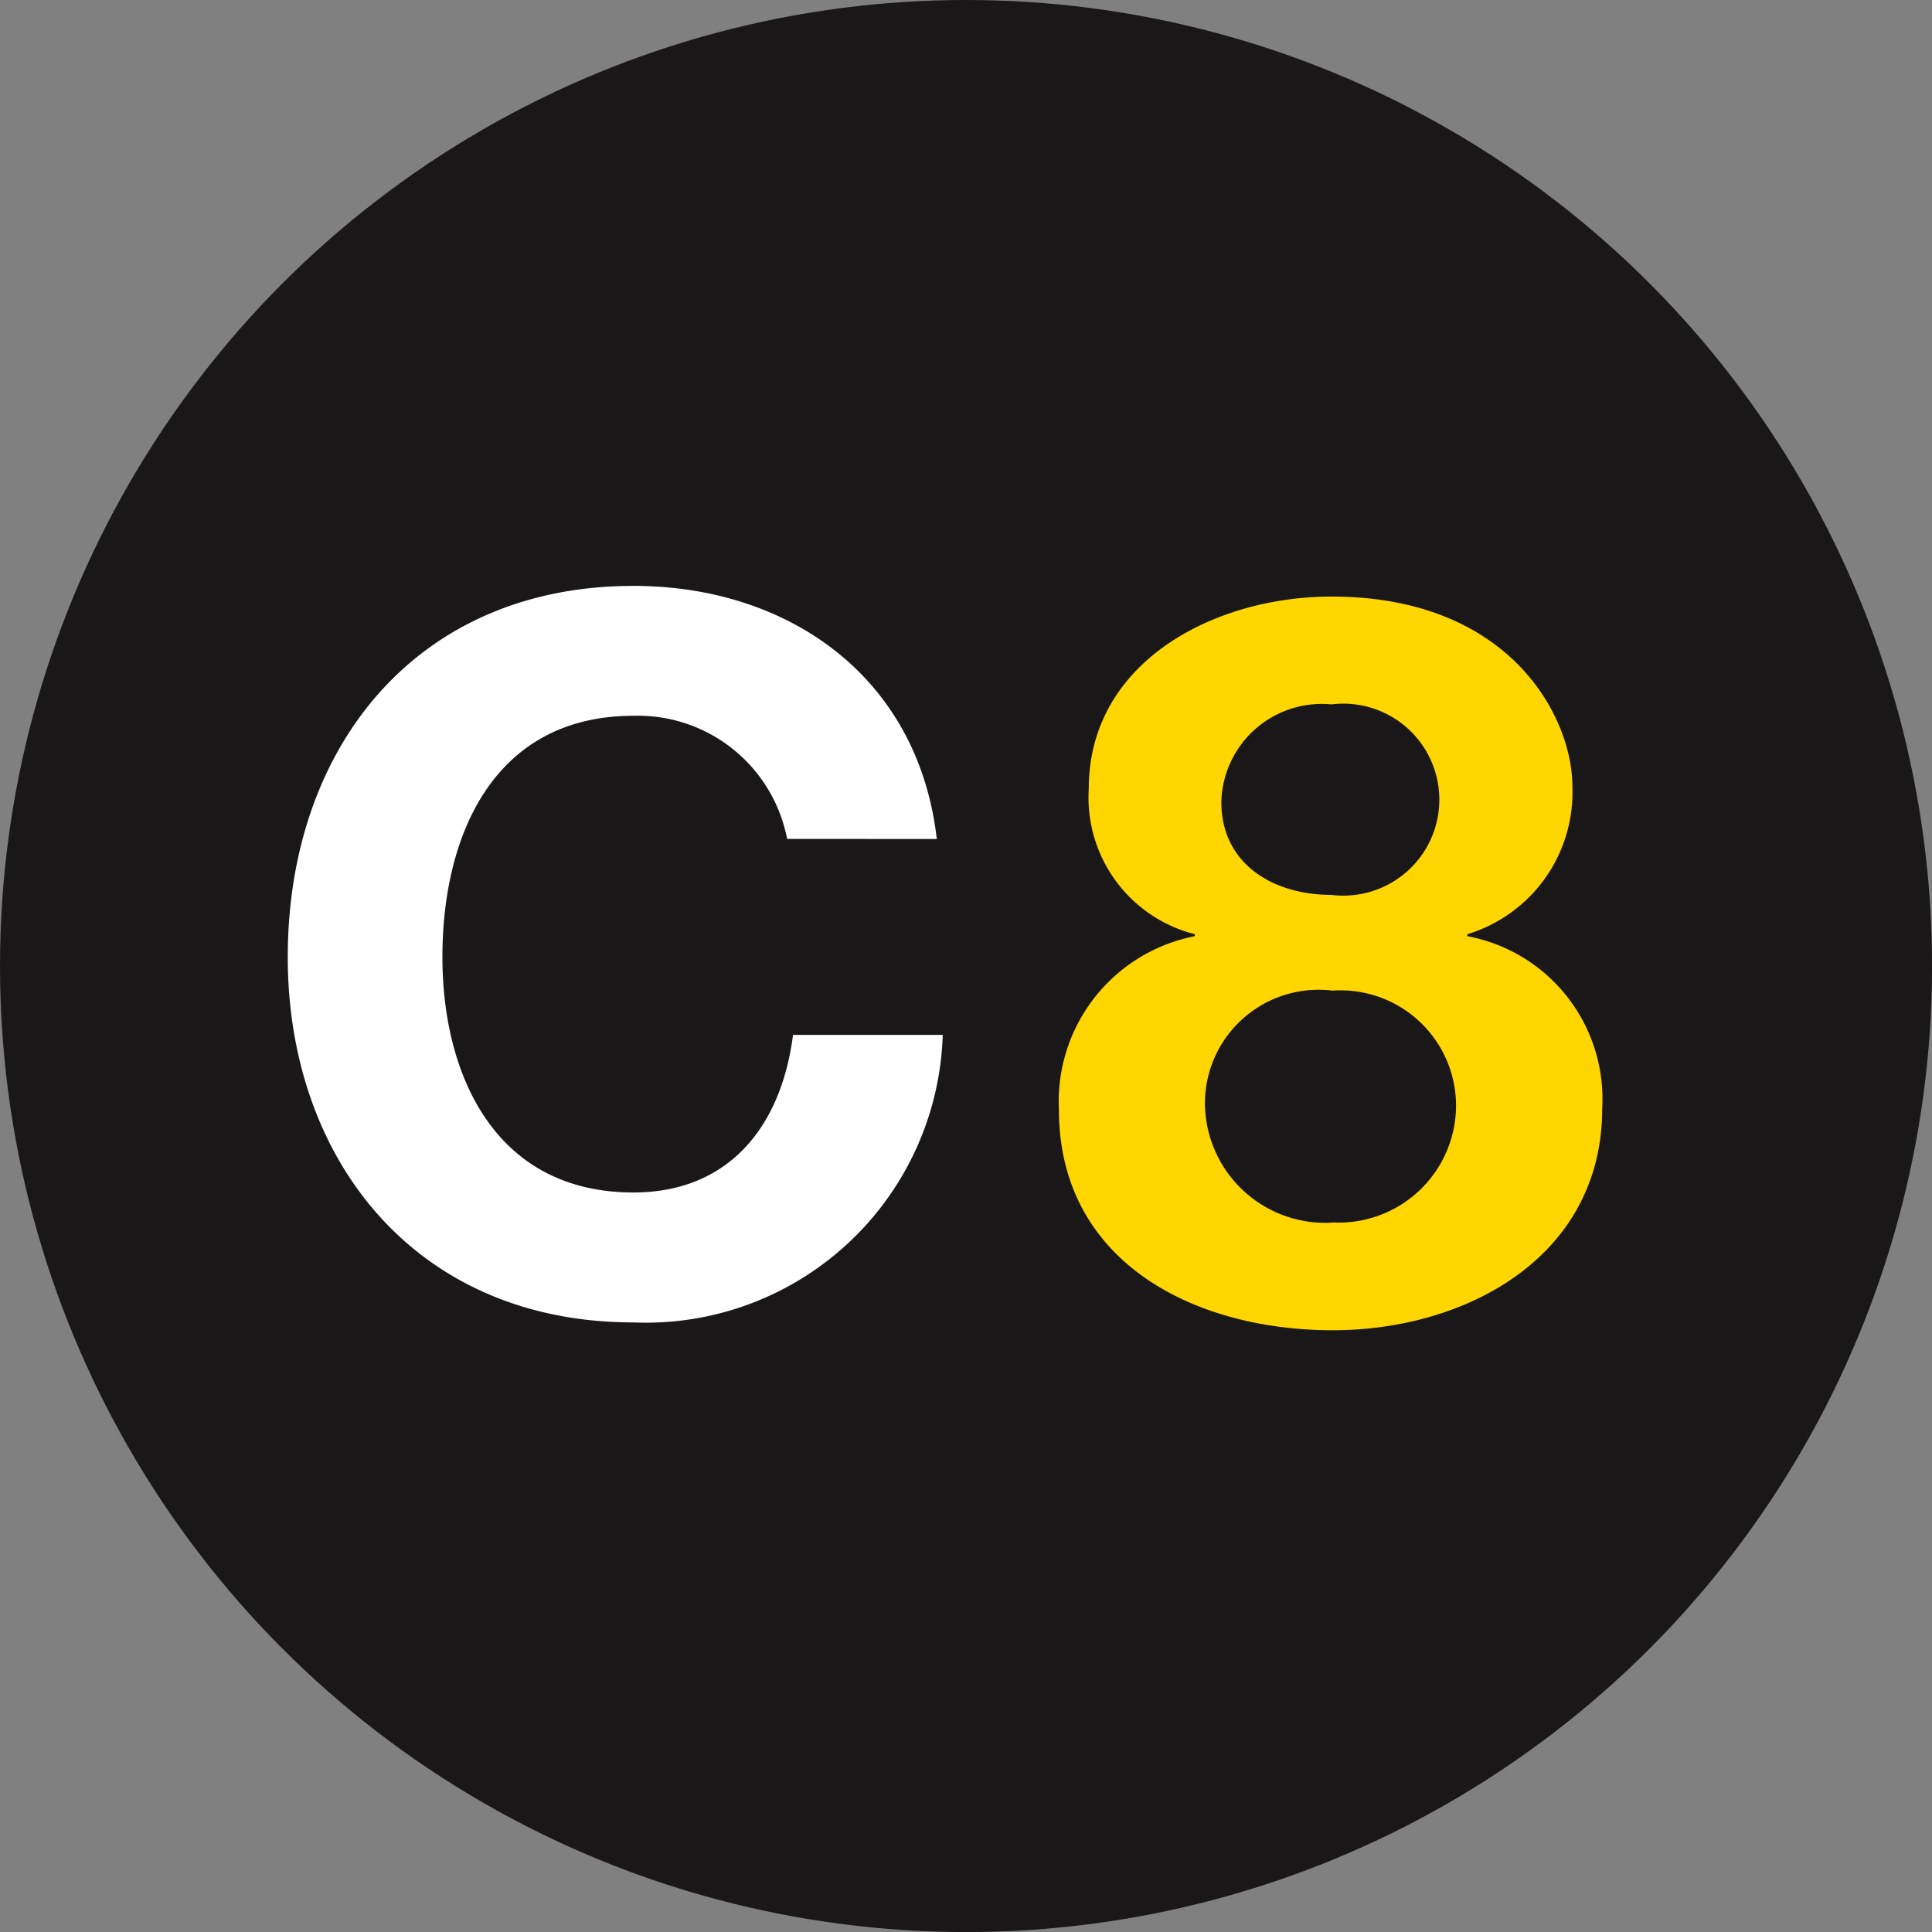
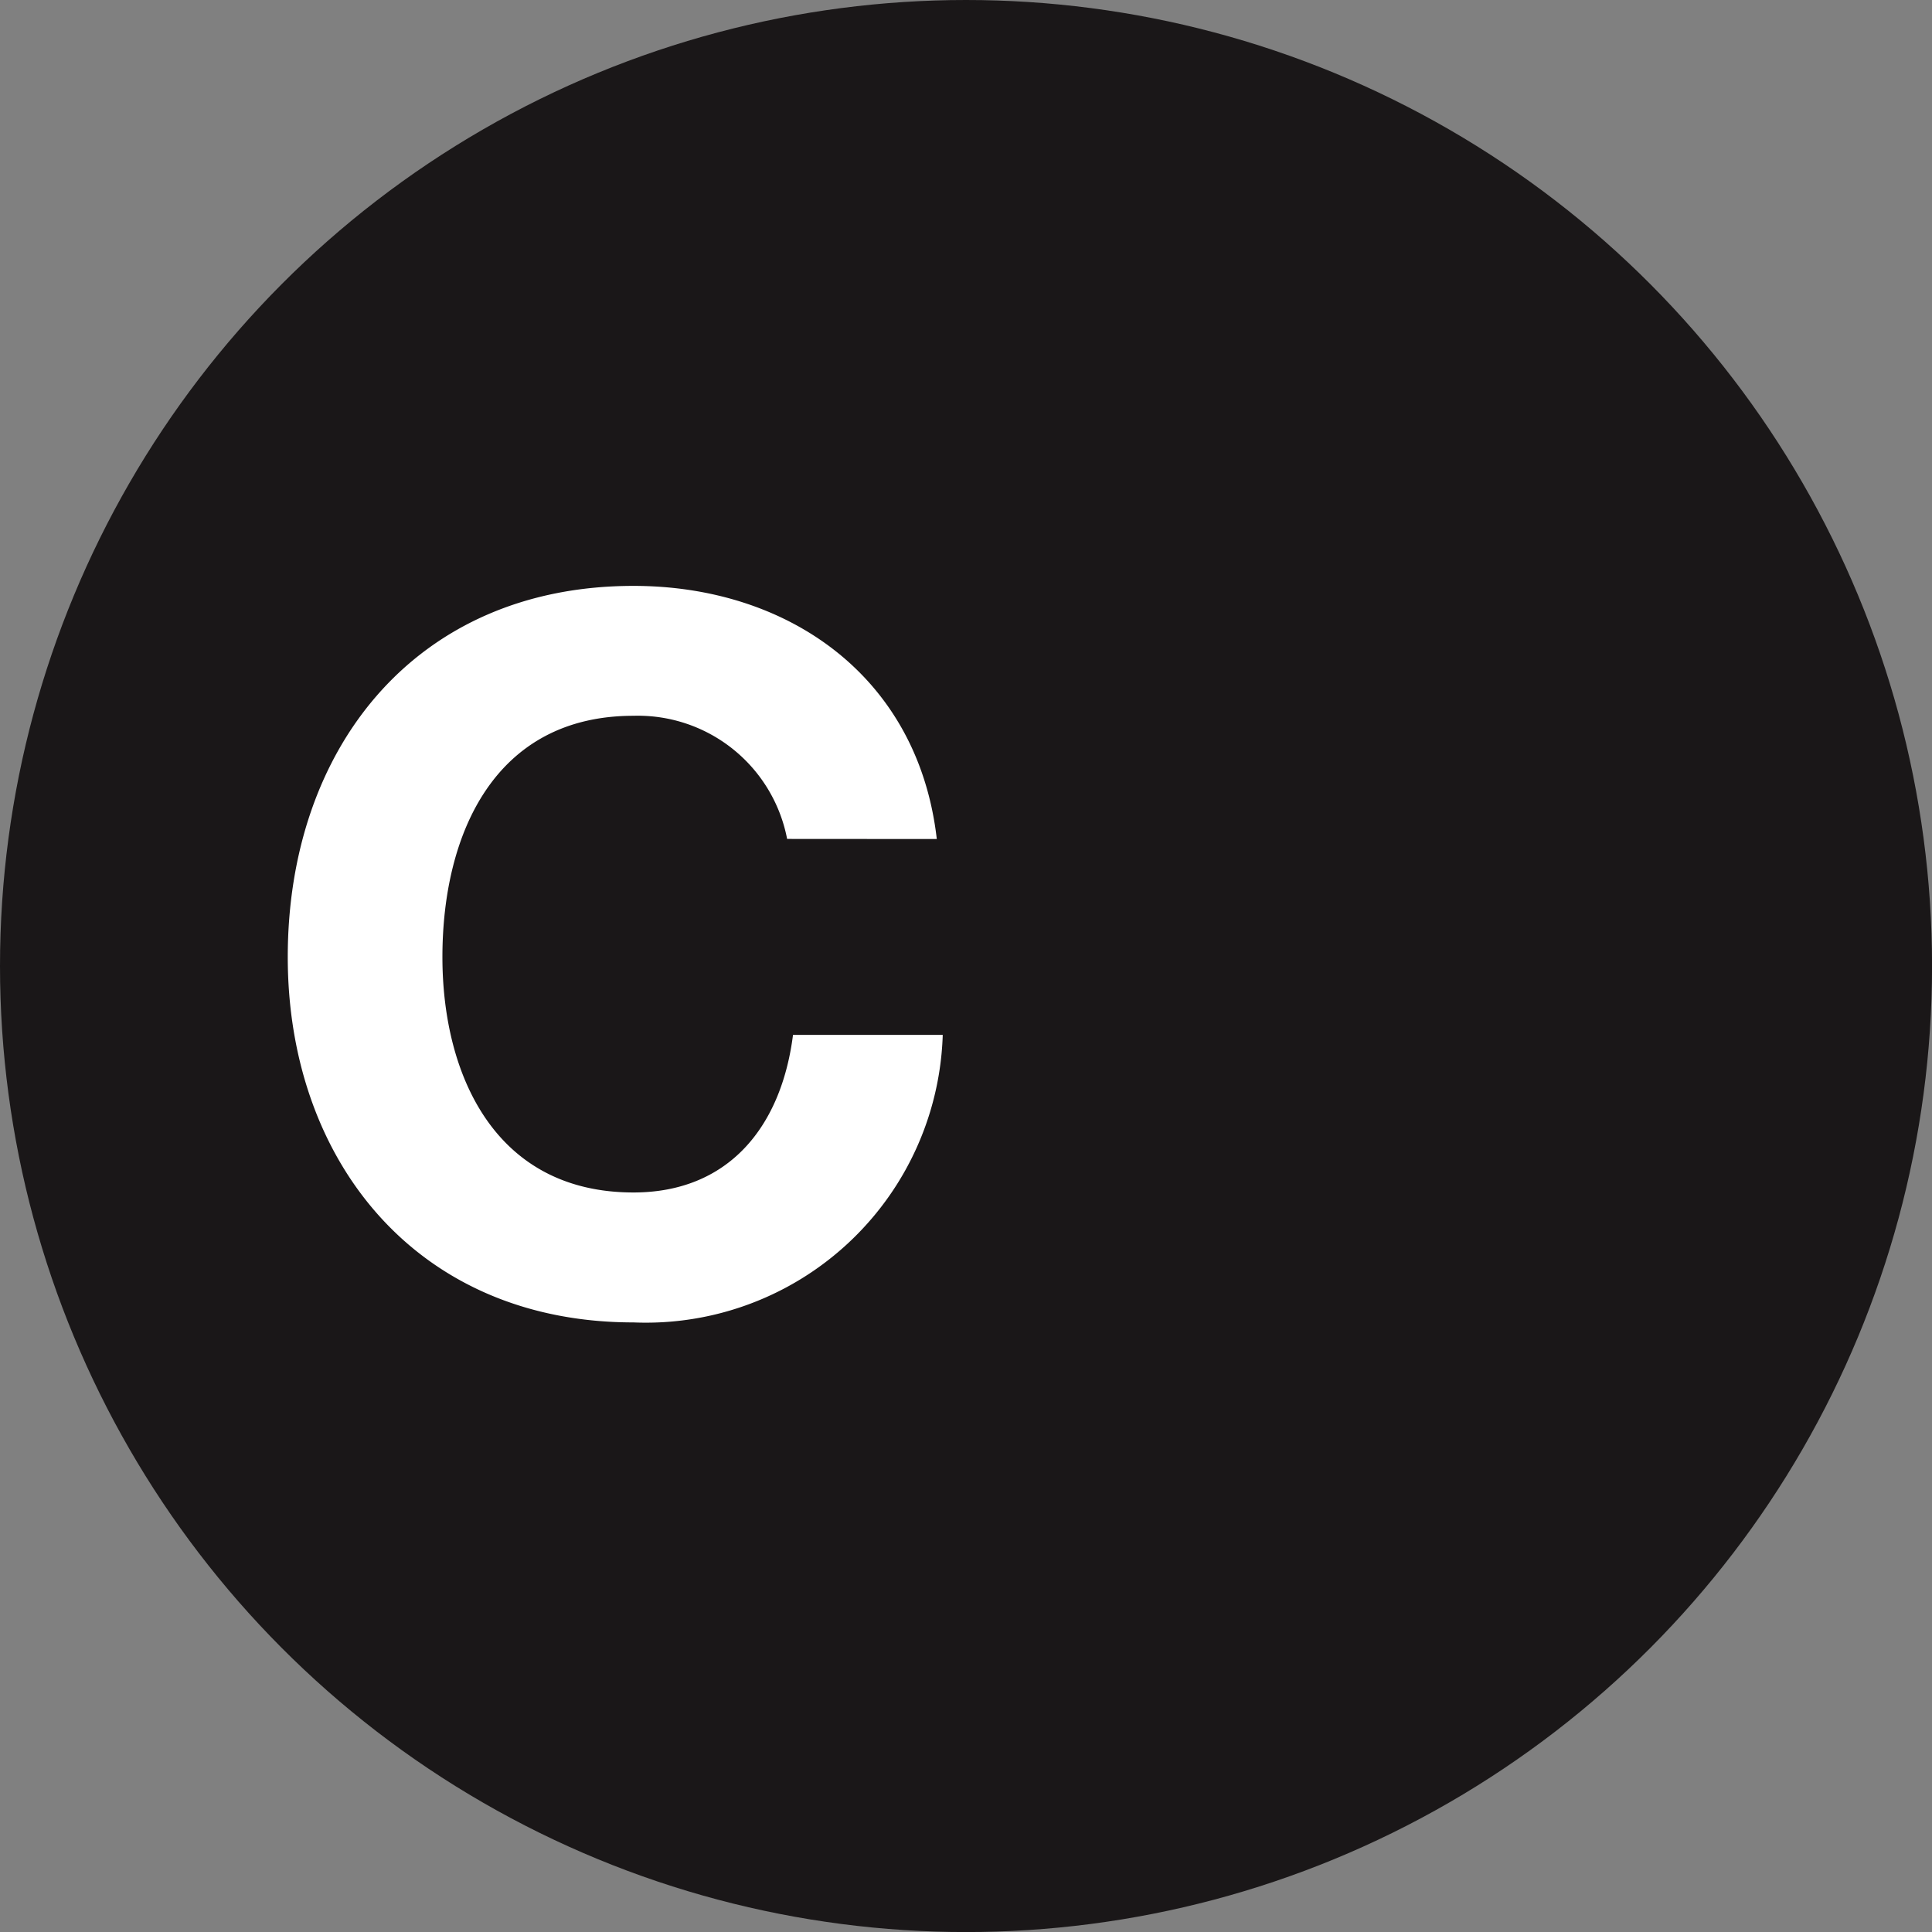
<svg xmlns="http://www.w3.org/2000/svg" width="38.001" height="38.002" viewBox="0 0 38.001 38.002">
  <rect x="0" y="0" width="38.001" height="38.002" fill="#808080" stroke="none" />
  <g transform="translate(-17.939 -16.472)">
    <ellipse cx="19.001" cy="19.001" rx="19.001" ry="19.001" transform="translate(17.939 16.472)" fill="#1a1718" />
    <path d="M70.413,108.267a2.989,2.989,0,0,0-3.022-2.422c-2.731,0-3.758,2.324-3.758,4.746,0,2.305,1.026,4.63,3.758,4.63,1.86,0,2.906-1.279,3.138-3.1h2.945a5.842,5.842,0,0,1-6.083,5.656c-4.281,0-6.8-3.2-6.8-7.187,0-4.107,2.518-7.3,6.8-7.3,3.041,0,5.6,1.782,5.966,4.979Z" transform="translate(-36.992 -75.294)" fill="#fff" />
-     <path d="M180.212,104.886c3.523,0,4.738,2.379,4.738,3.727a2.915,2.915,0,0,1-2.065,2.914v.039a3.257,3.257,0,0,1,2.652,3.39c0,2.914-2.673,4.361-5.3,4.361-2.733,0-5.386-1.348-5.386-4.341a3.313,3.313,0,0,1,2.672-3.41v-.039a2.774,2.774,0,0,1-2.085-2.855C175.434,106.175,177.9,104.886,180.212,104.886Zm.021,12.31a2.306,2.306,0,0,0,2.429-2.339,2.271,2.271,0,0,0-2.429-2.22,2.236,2.236,0,0,0-2.51,2.2A2.367,2.367,0,0,0,180.233,117.2Zm-.021-6.442a1.888,1.888,0,1,0,0-3.747,1.976,1.976,0,0,0-2.166,1.923C178.046,110.14,179.058,110.754,180.212,110.754Z" transform="translate(-136.084 -76.68)" fill="#ffd600" />
  </g>
</svg>